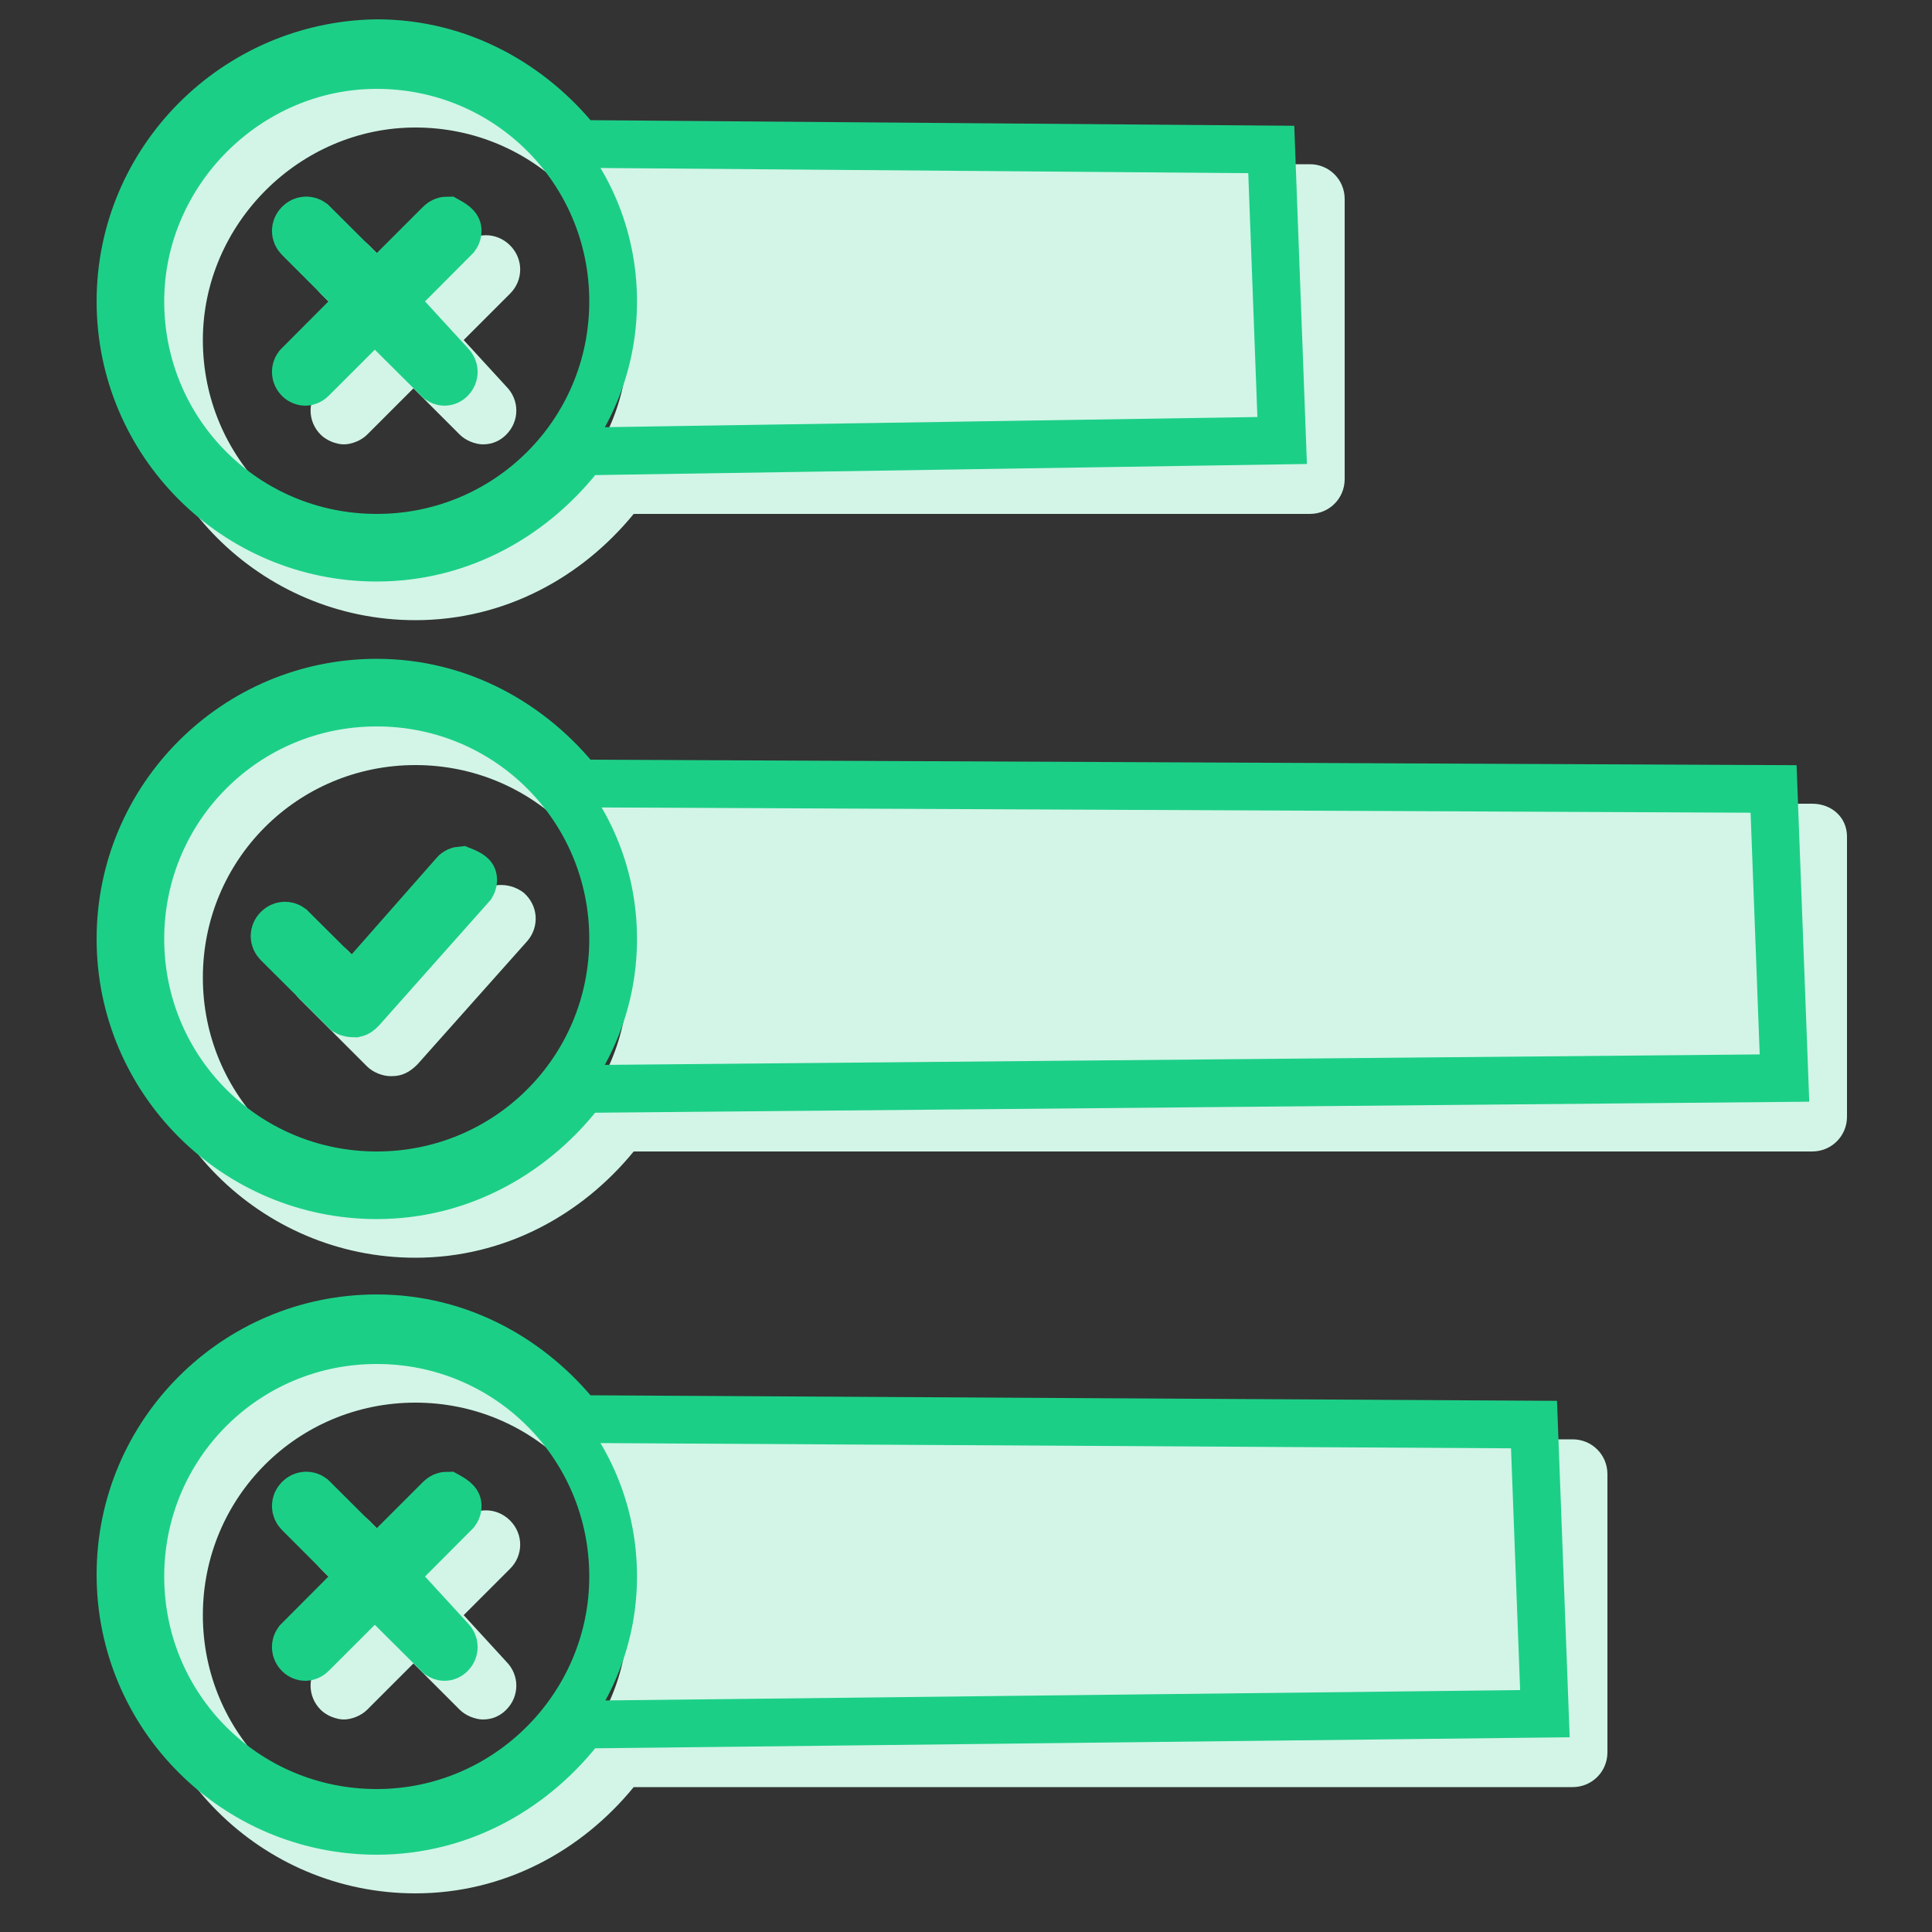
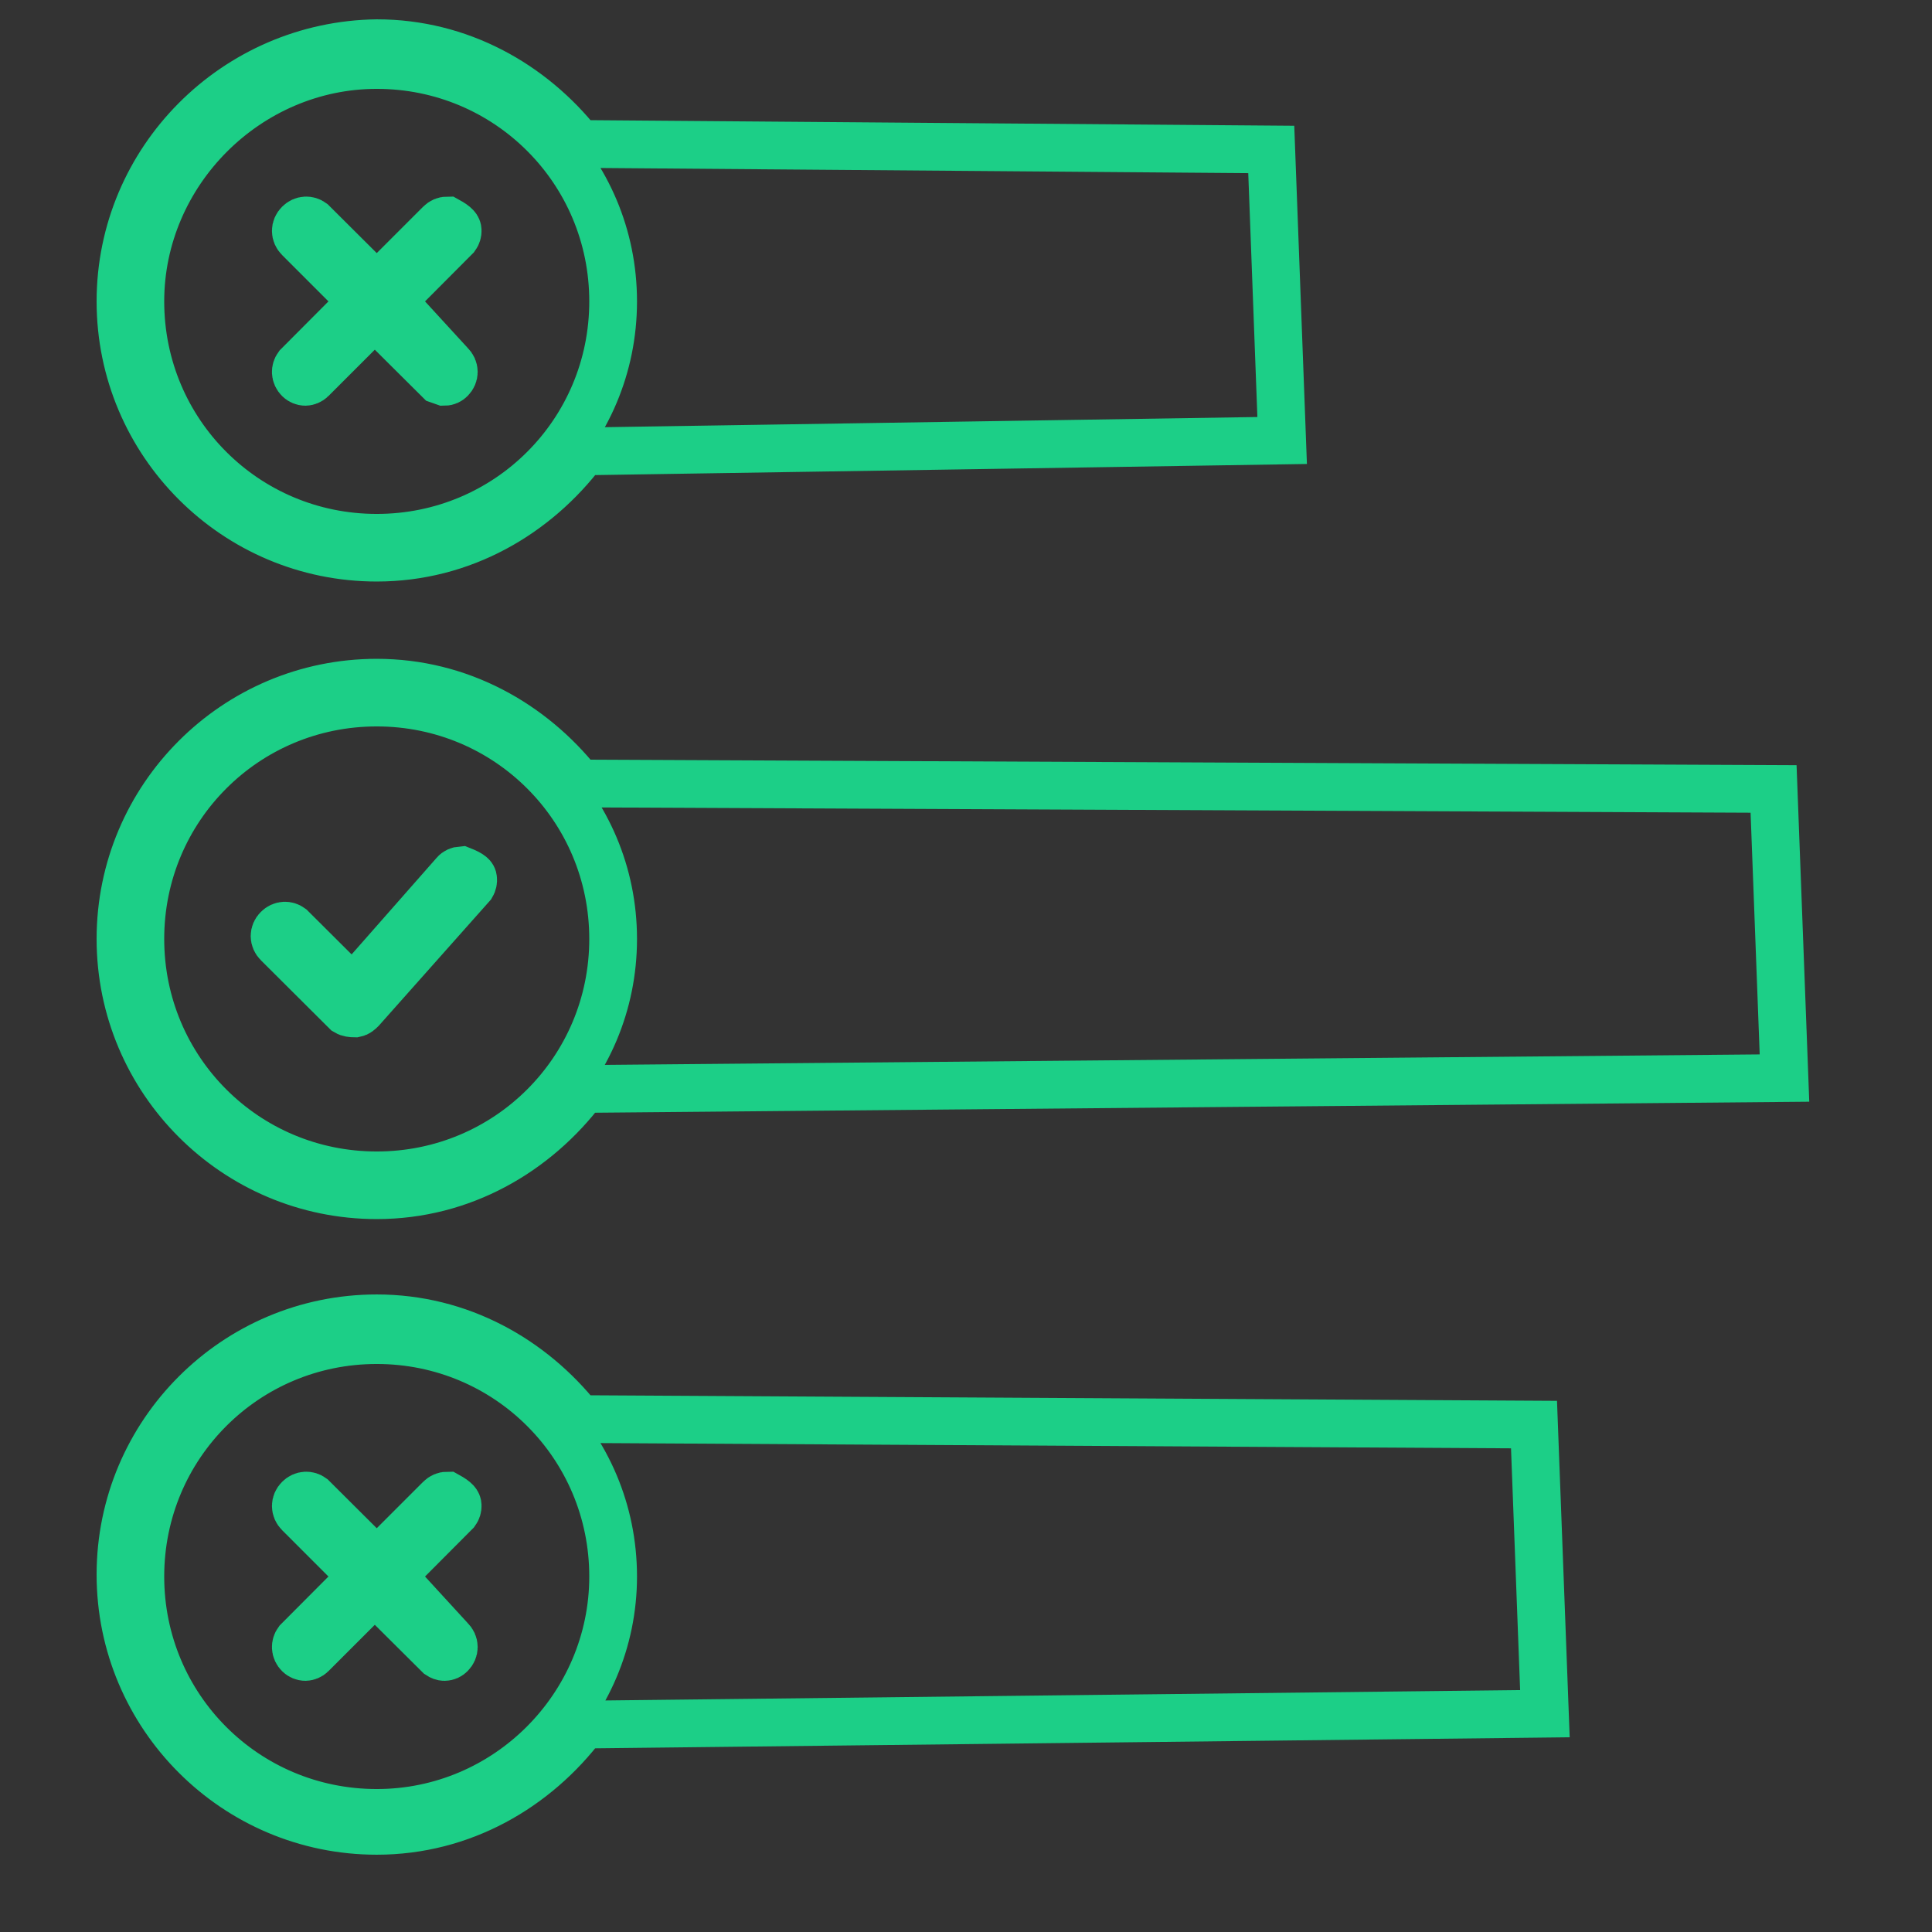
<svg xmlns="http://www.w3.org/2000/svg" width="100px" height="100px" viewBox="0 0 100 100" version="1.1">
  <rect x="0" y="0" width="100" height="100" fill="#333333" stroke="none" />
  <title>surveys</title>
  <desc>Created with Sketch.</desc>
  <g id="surveys" stroke="none" stroke-width="1" fill="none" fill-rule="evenodd">
    <g id="Group" transform="translate(5, 1)" fill-rule="nonzero">
-       <path d="M16.5,68 C21.1,68 25.1,70.2 27.8,73.5 L27.8,73.5 L76.4,73.5 C77.4,73.5 78.2,74.3 78.2,75.3 L78.2,75.3 L78.2,89.7 C78.2,90.7 77.4,91.5 76.4,91.5 L76.4,91.5 L27.8,91.5 C25.1,94.8 21.1,97 16.5,97 C8.5,97 2,90.5 2,82.5 C2,74.5 8.5,68 16.5,68 Z M16.5,71.6 C10.4,71.6 5.5,76.5 5.5,82.6 C5.5,88.7 10.4,93.6 16.5,93.6 C22.6,93.6 27.5,88.6 27.5,82.6 C27.5,76.5 22.6,71.6 16.5,71.6 Z M18.9,77.7 C19.6,77 20.7,77 21.4,77.7 C22.1,78.4 22.1,79.5 21.4,80.2 L21.4,80.2 L19,82.6 L21.2,85 C21.9,85.7 21.9,86.8 21.2,87.5 C20.9,87.8 20.5,88 20,88 C19.6,88 19.1,87.8 18.8,87.5 L18.8,87.5 L16.4,85.1 L14,87.5 C13.7,87.8 13.2,88 12.8,88 C12.4,88 11.9,87.8 11.6,87.5 C10.9,86.8 10.9,85.7 11.6,85 L11.6,85 L14,82.6 L11.6,80.2 C10.9,79.5 10.9,78.4 11.6,77.7 C12.3,77 13.4,77 14.1,77.7 L14.1,77.7 L16.5,80.1 Z M16.5,35.1 C21.1,35.1 25.1,37.3 27.8,40.6 L27.8,40.6 L88.8,40.6 C89.8,40.6 90.6,41.3 90.6,42.3 L90.6,42.3 L90.6,56.8 C90.6,57.8 89.8,58.6 88.8,58.6 L88.8,58.6 L27.8,58.6 C25.1,61.9 21.1,64.1 16.5,64.1 C8.5,64.1 2,57.6 2,49.6 C2,41.6 8.5,35.1 16.5,35.1 Z M16.5,38.6 C10.4,38.6 5.5,43.5 5.5,49.6 C5.5,55.7 10.4,60.6 16.5,60.6 C22.6,60.6 27.5,55.7 27.5,49.6 C27.5,43.5 22.6,38.6 16.5,38.6 Z M19.6,45.4 C20.2,44.7 21.3,44.6 22.1,45.2 C22.9,45.9 22.9,47 22.3,47.7 L22.3,47.7 L16.6,54.1 C16.2,54.5 15.8,54.7 15.3,54.7 L15.3,54.7 L15.2,54.7 C14.8,54.7 14.3,54.5 14,54.2 L14,54.2 L10.5,50.7 C9.8,50 9.8,48.9 10.5,48.2 C11.2,47.5 12.3,47.5 13,48.2 L13,48.2 L15.2,50.4 Z M16.5,2 C21.1,2 25.1,4.2 27.8,7.5 L27.8,7.5 L62.8,7.5 C63.8,7.5 64.6,8.3 64.6,9.3 L64.6,9.3 L64.6,23.8 C64.6,24.8 63.8,25.6 62.8,25.6 L62.8,25.6 L27.8,25.6 C25.1,28.9 21.1,31.1 16.5,31.1 C8.5,31.1 2,24.6 2,16.6 C2,8.6 8.5,2.1 16.5,2 Z M16.5,5.6 C10.5,5.6 5.5,10.6 5.5,16.6 C5.5,22.7 10.4,27.6 16.5,27.6 C22.6,27.6 27.5,22.7 27.5,16.6 C27.5,10.5 22.6,5.6 16.5,5.6 Z M18.9,11.7 C19.6,11 20.7,11 21.4,11.7 C22.1,12.4 22.1,13.5 21.4,14.2 L21.4,14.2 L19,16.6 L21.2,19 C21.9,19.7 21.9,20.8 21.2,21.5 C20.9,21.8 20.5,22 20,22 C19.6,22 19.1,21.8 18.8,21.5 L18.8,21.5 L16.4,19.1 L14,21.5 C13.7,21.8 13.2,22 12.8,22 C12.4,22 11.9,21.8 11.6,21.5 C10.9,20.8 10.9,19.7 11.6,19 L11.6,19 L14,16.6 L11.6,14.2 C10.9,13.5 10.9,12.4 11.6,11.7 C12.3,11 13.4,11 14.1,11.7 L14.1,11.7 L16.5,14.1 Z" id="Combined-Shape" fill="#D2F5E7" />
-       <path d="M14.5,67.236 C18.793,67.236 22.508,69.338 24.98,72.452 L24.98,72.452 L74.4,72.736 L74.964,87.7 L25.2,88.264 C22.731,91.534 18.922,93.764 14.5,93.764 C10.841,93.764 7.525,92.278 5.124,89.876 C2.722,87.475 1.236,84.159 1.236,80.5 C1.236,76.841 2.722,73.525 5.124,71.124 C7.525,68.722 10.841,67.236 14.5,67.236 Z M14.5,68.364 C11.107,68.364 8.049,69.728 5.839,71.939 C3.628,74.149 2.264,77.207 2.264,80.6 C2.264,83.993 3.628,87.051 5.839,89.261 C8.049,91.472 11.107,92.836 14.5,92.836 C17.879,92.836 20.928,91.458 23.137,89.248 C25.364,87.021 26.736,83.95 26.736,80.6 C26.736,77.207 25.372,74.149 23.161,71.939 C20.951,69.728 17.893,68.364 14.5,68.364 Z M18.15,76.411 C18.626,76.673 18.683,76.798 18.689,76.927 C18.694,77.042 18.659,77.158 18.587,77.256 L18.587,77.256 L15.291,80.565 L18.312,83.86 C18.426,83.967 18.489,84.107 18.489,84.25 C18.489,84.387 18.432,84.521 18.326,84.626 C18.245,84.708 18.137,84.764 18,84.764 C17.912,84.764 17.812,84.724 17.73,84.669 L17.73,84.669 L14.398,81.355 L11.126,84.626 C11.045,84.708 10.909,84.764 10.8,84.764 C10.691,84.764 10.555,84.708 10.474,84.626 C10.374,84.527 10.317,84.402 10.311,84.273 C10.306,84.158 10.341,84.042 10.413,83.944 L10.413,83.944 L13.746,80.598 L10.474,77.326 C10.368,77.221 10.311,77.087 10.311,76.95 C10.311,76.813 10.368,76.679 10.474,76.574 C10.573,76.474 10.698,76.417 10.827,76.411 C10.942,76.406 11.058,76.441 11.156,76.513 L11.156,76.513 L14.502,79.846 L17.774,76.574 C17.879,76.468 18.013,76.411 18.15,76.411 Z M14.5,34.336 C18.793,34.336 22.509,36.438 24.981,39.553 L24.981,39.553 L86.8,39.836 L87.364,54.8 L25.2,55.364 C22.731,58.634 18.922,60.864 14.5,60.864 C10.841,60.864 7.525,59.378 5.124,56.976 C2.722,54.575 1.236,51.259 1.236,47.6 C1.236,43.941 2.722,40.625 5.124,38.224 C7.525,35.822 10.841,34.336 14.5,34.336 Z M14.5,35.364 C11.107,35.364 8.049,36.728 5.839,38.939 C3.628,41.149 2.264,44.207 2.264,47.6 C2.264,50.993 3.628,54.051 5.839,56.261 C8.049,58.472 11.107,59.836 14.5,59.836 C17.893,59.836 20.951,58.472 23.161,56.261 C25.372,54.051 26.736,50.993 26.736,47.6 C26.736,44.207 25.372,41.149 23.161,38.939 C20.951,36.728 17.893,35.364 14.5,35.364 Z M18.88,44.044 C19.415,44.256 19.474,44.367 19.488,44.485 C19.503,44.601 19.476,44.72 19.416,44.821 L19.416,44.821 L13.701,51.251 C13.601,51.35 13.507,51.434 13.384,51.457 C13.194,51.456 13.039,51.435 12.926,51.365 L12.926,51.365 L9.374,47.826 C9.268,47.721 9.211,47.587 9.211,47.45 C9.211,47.313 9.268,47.179 9.374,47.074 C9.473,46.974 9.598,46.917 9.727,46.911 C9.842,46.906 9.958,46.941 10.056,47.013 L10.056,47.013 L13.259,50.203 L18.535,44.208 C18.622,44.104 18.75,44.054 18.88,44.044 Z M14.509,1.236 C18.797,1.238 22.509,3.339 24.979,6.451 L24.979,6.451 L60.8,6.736 L61.364,21.8 L25.2,22.364 C22.731,25.634 18.922,27.864 14.5,27.864 C10.841,27.864 7.525,26.378 5.124,23.976 C2.722,21.575 1.236,18.259 1.236,14.6 C1.236,10.945 2.72,7.632 5.116,5.219 C7.52,2.799 10.842,1.283 14.509,1.236 Z M14.5,2.364 C11.163,2.364 8.102,3.751 5.876,5.976 C3.651,8.202 2.264,11.263 2.264,14.6 C2.264,17.993 3.628,21.051 5.839,23.261 C8.049,25.472 11.107,26.836 14.5,26.836 C17.893,26.836 20.951,25.472 23.161,23.261 C25.372,21.051 26.736,17.993 26.736,14.6 C26.736,11.207 25.372,8.149 23.161,5.939 C20.951,3.728 17.893,2.364 14.5,2.364 Z M18.15,10.411 C18.626,10.673 18.683,10.798 18.689,10.927 C18.694,11.042 18.659,11.158 18.587,11.256 L18.587,11.256 L15.291,14.565 L18.312,17.86 C18.426,17.967 18.489,18.107 18.489,18.25 C18.489,18.387 18.432,18.521 18.326,18.626 C18.245,18.708 18.137,18.764 18,18.764 C17.912,18.764 17.812,18.724 17.73,18.669 L17.73,18.669 L14.398,15.355 L11.126,18.626 C11.045,18.708 10.909,18.764 10.8,18.764 C10.691,18.764 10.555,18.708 10.474,18.626 C10.374,18.527 10.317,18.402 10.311,18.273 C10.306,18.158 10.341,18.042 10.413,17.944 L10.413,17.944 L13.746,14.598 L10.474,11.326 C10.368,11.221 10.311,11.087 10.311,10.95 C10.311,10.813 10.368,10.679 10.474,10.574 C10.573,10.474 10.698,10.417 10.827,10.411 C10.942,10.406 11.058,10.441 11.156,10.513 L11.156,10.513 L14.502,13.846 L17.774,10.574 C17.879,10.468 18.013,10.411 18.15,10.411 Z" id="Combined-Shape-Copy" stroke="#1CCF87" stroke-width="2.471" />
+       <path d="M14.5,67.236 C18.793,67.236 22.508,69.338 24.98,72.452 L24.98,72.452 L74.4,72.736 L74.964,87.7 L25.2,88.264 C22.731,91.534 18.922,93.764 14.5,93.764 C10.841,93.764 7.525,92.278 5.124,89.876 C2.722,87.475 1.236,84.159 1.236,80.5 C1.236,76.841 2.722,73.525 5.124,71.124 C7.525,68.722 10.841,67.236 14.5,67.236 Z M14.5,68.364 C11.107,68.364 8.049,69.728 5.839,71.939 C3.628,74.149 2.264,77.207 2.264,80.6 C2.264,83.993 3.628,87.051 5.839,89.261 C8.049,91.472 11.107,92.836 14.5,92.836 C17.879,92.836 20.928,91.458 23.137,89.248 C25.364,87.021 26.736,83.95 26.736,80.6 C26.736,77.207 25.372,74.149 23.161,71.939 C20.951,69.728 17.893,68.364 14.5,68.364 Z M18.15,76.411 C18.626,76.673 18.683,76.798 18.689,76.927 C18.694,77.042 18.659,77.158 18.587,77.256 L18.587,77.256 L15.291,80.565 L18.312,83.86 C18.426,83.967 18.489,84.107 18.489,84.25 C18.489,84.387 18.432,84.521 18.326,84.626 C18.245,84.708 18.137,84.764 18,84.764 C17.912,84.764 17.812,84.724 17.73,84.669 L17.73,84.669 L14.398,81.355 L11.126,84.626 C11.045,84.708 10.909,84.764 10.8,84.764 C10.691,84.764 10.555,84.708 10.474,84.626 C10.374,84.527 10.317,84.402 10.311,84.273 C10.306,84.158 10.341,84.042 10.413,83.944 L10.413,83.944 L13.746,80.598 L10.474,77.326 C10.368,77.221 10.311,77.087 10.311,76.95 C10.311,76.813 10.368,76.679 10.474,76.574 C10.573,76.474 10.698,76.417 10.827,76.411 C10.942,76.406 11.058,76.441 11.156,76.513 L11.156,76.513 L14.502,79.846 L17.774,76.574 C17.879,76.468 18.013,76.411 18.15,76.411 Z M14.5,34.336 C18.793,34.336 22.509,36.438 24.981,39.553 L24.981,39.553 L86.8,39.836 L87.364,54.8 L25.2,55.364 C22.731,58.634 18.922,60.864 14.5,60.864 C10.841,60.864 7.525,59.378 5.124,56.976 C2.722,54.575 1.236,51.259 1.236,47.6 C1.236,43.941 2.722,40.625 5.124,38.224 C7.525,35.822 10.841,34.336 14.5,34.336 Z M14.5,35.364 C11.107,35.364 8.049,36.728 5.839,38.939 C3.628,41.149 2.264,44.207 2.264,47.6 C2.264,50.993 3.628,54.051 5.839,56.261 C8.049,58.472 11.107,59.836 14.5,59.836 C17.893,59.836 20.951,58.472 23.161,56.261 C25.372,54.051 26.736,50.993 26.736,47.6 C26.736,44.207 25.372,41.149 23.161,38.939 C20.951,36.728 17.893,35.364 14.5,35.364 Z M18.88,44.044 C19.415,44.256 19.474,44.367 19.488,44.485 C19.503,44.601 19.476,44.72 19.416,44.821 L19.416,44.821 L13.701,51.251 C13.601,51.35 13.507,51.434 13.384,51.457 C13.194,51.456 13.039,51.435 12.926,51.365 L12.926,51.365 L9.374,47.826 C9.268,47.721 9.211,47.587 9.211,47.45 C9.211,47.313 9.268,47.179 9.374,47.074 C9.473,46.974 9.598,46.917 9.727,46.911 C9.842,46.906 9.958,46.941 10.056,47.013 L10.056,47.013 L13.259,50.203 L18.535,44.208 C18.622,44.104 18.75,44.054 18.88,44.044 Z M14.509,1.236 C18.797,1.238 22.509,3.339 24.979,6.451 L24.979,6.451 L60.8,6.736 L61.364,21.8 L25.2,22.364 C22.731,25.634 18.922,27.864 14.5,27.864 C10.841,27.864 7.525,26.378 5.124,23.976 C2.722,21.575 1.236,18.259 1.236,14.6 C1.236,10.945 2.72,7.632 5.116,5.219 C7.52,2.799 10.842,1.283 14.509,1.236 Z M14.5,2.364 C11.163,2.364 8.102,3.751 5.876,5.976 C3.651,8.202 2.264,11.263 2.264,14.6 C2.264,17.993 3.628,21.051 5.839,23.261 C8.049,25.472 11.107,26.836 14.5,26.836 C17.893,26.836 20.951,25.472 23.161,23.261 C25.372,21.051 26.736,17.993 26.736,14.6 C26.736,11.207 25.372,8.149 23.161,5.939 C20.951,3.728 17.893,2.364 14.5,2.364 Z M18.15,10.411 C18.626,10.673 18.683,10.798 18.689,10.927 C18.694,11.042 18.659,11.158 18.587,11.256 L18.587,11.256 L15.291,14.565 L18.312,17.86 C18.426,17.967 18.489,18.107 18.489,18.25 C18.489,18.387 18.432,18.521 18.326,18.626 C18.245,18.708 18.137,18.764 18,18.764 L17.73,18.669 L14.398,15.355 L11.126,18.626 C11.045,18.708 10.909,18.764 10.8,18.764 C10.691,18.764 10.555,18.708 10.474,18.626 C10.374,18.527 10.317,18.402 10.311,18.273 C10.306,18.158 10.341,18.042 10.413,17.944 L10.413,17.944 L13.746,14.598 L10.474,11.326 C10.368,11.221 10.311,11.087 10.311,10.95 C10.311,10.813 10.368,10.679 10.474,10.574 C10.573,10.474 10.698,10.417 10.827,10.411 C10.942,10.406 11.058,10.441 11.156,10.513 L11.156,10.513 L14.502,13.846 L17.774,10.574 C17.879,10.468 18.013,10.411 18.15,10.411 Z" id="Combined-Shape-Copy" stroke="#1CCF87" stroke-width="2.471" />
    </g>
  </g>
</svg>